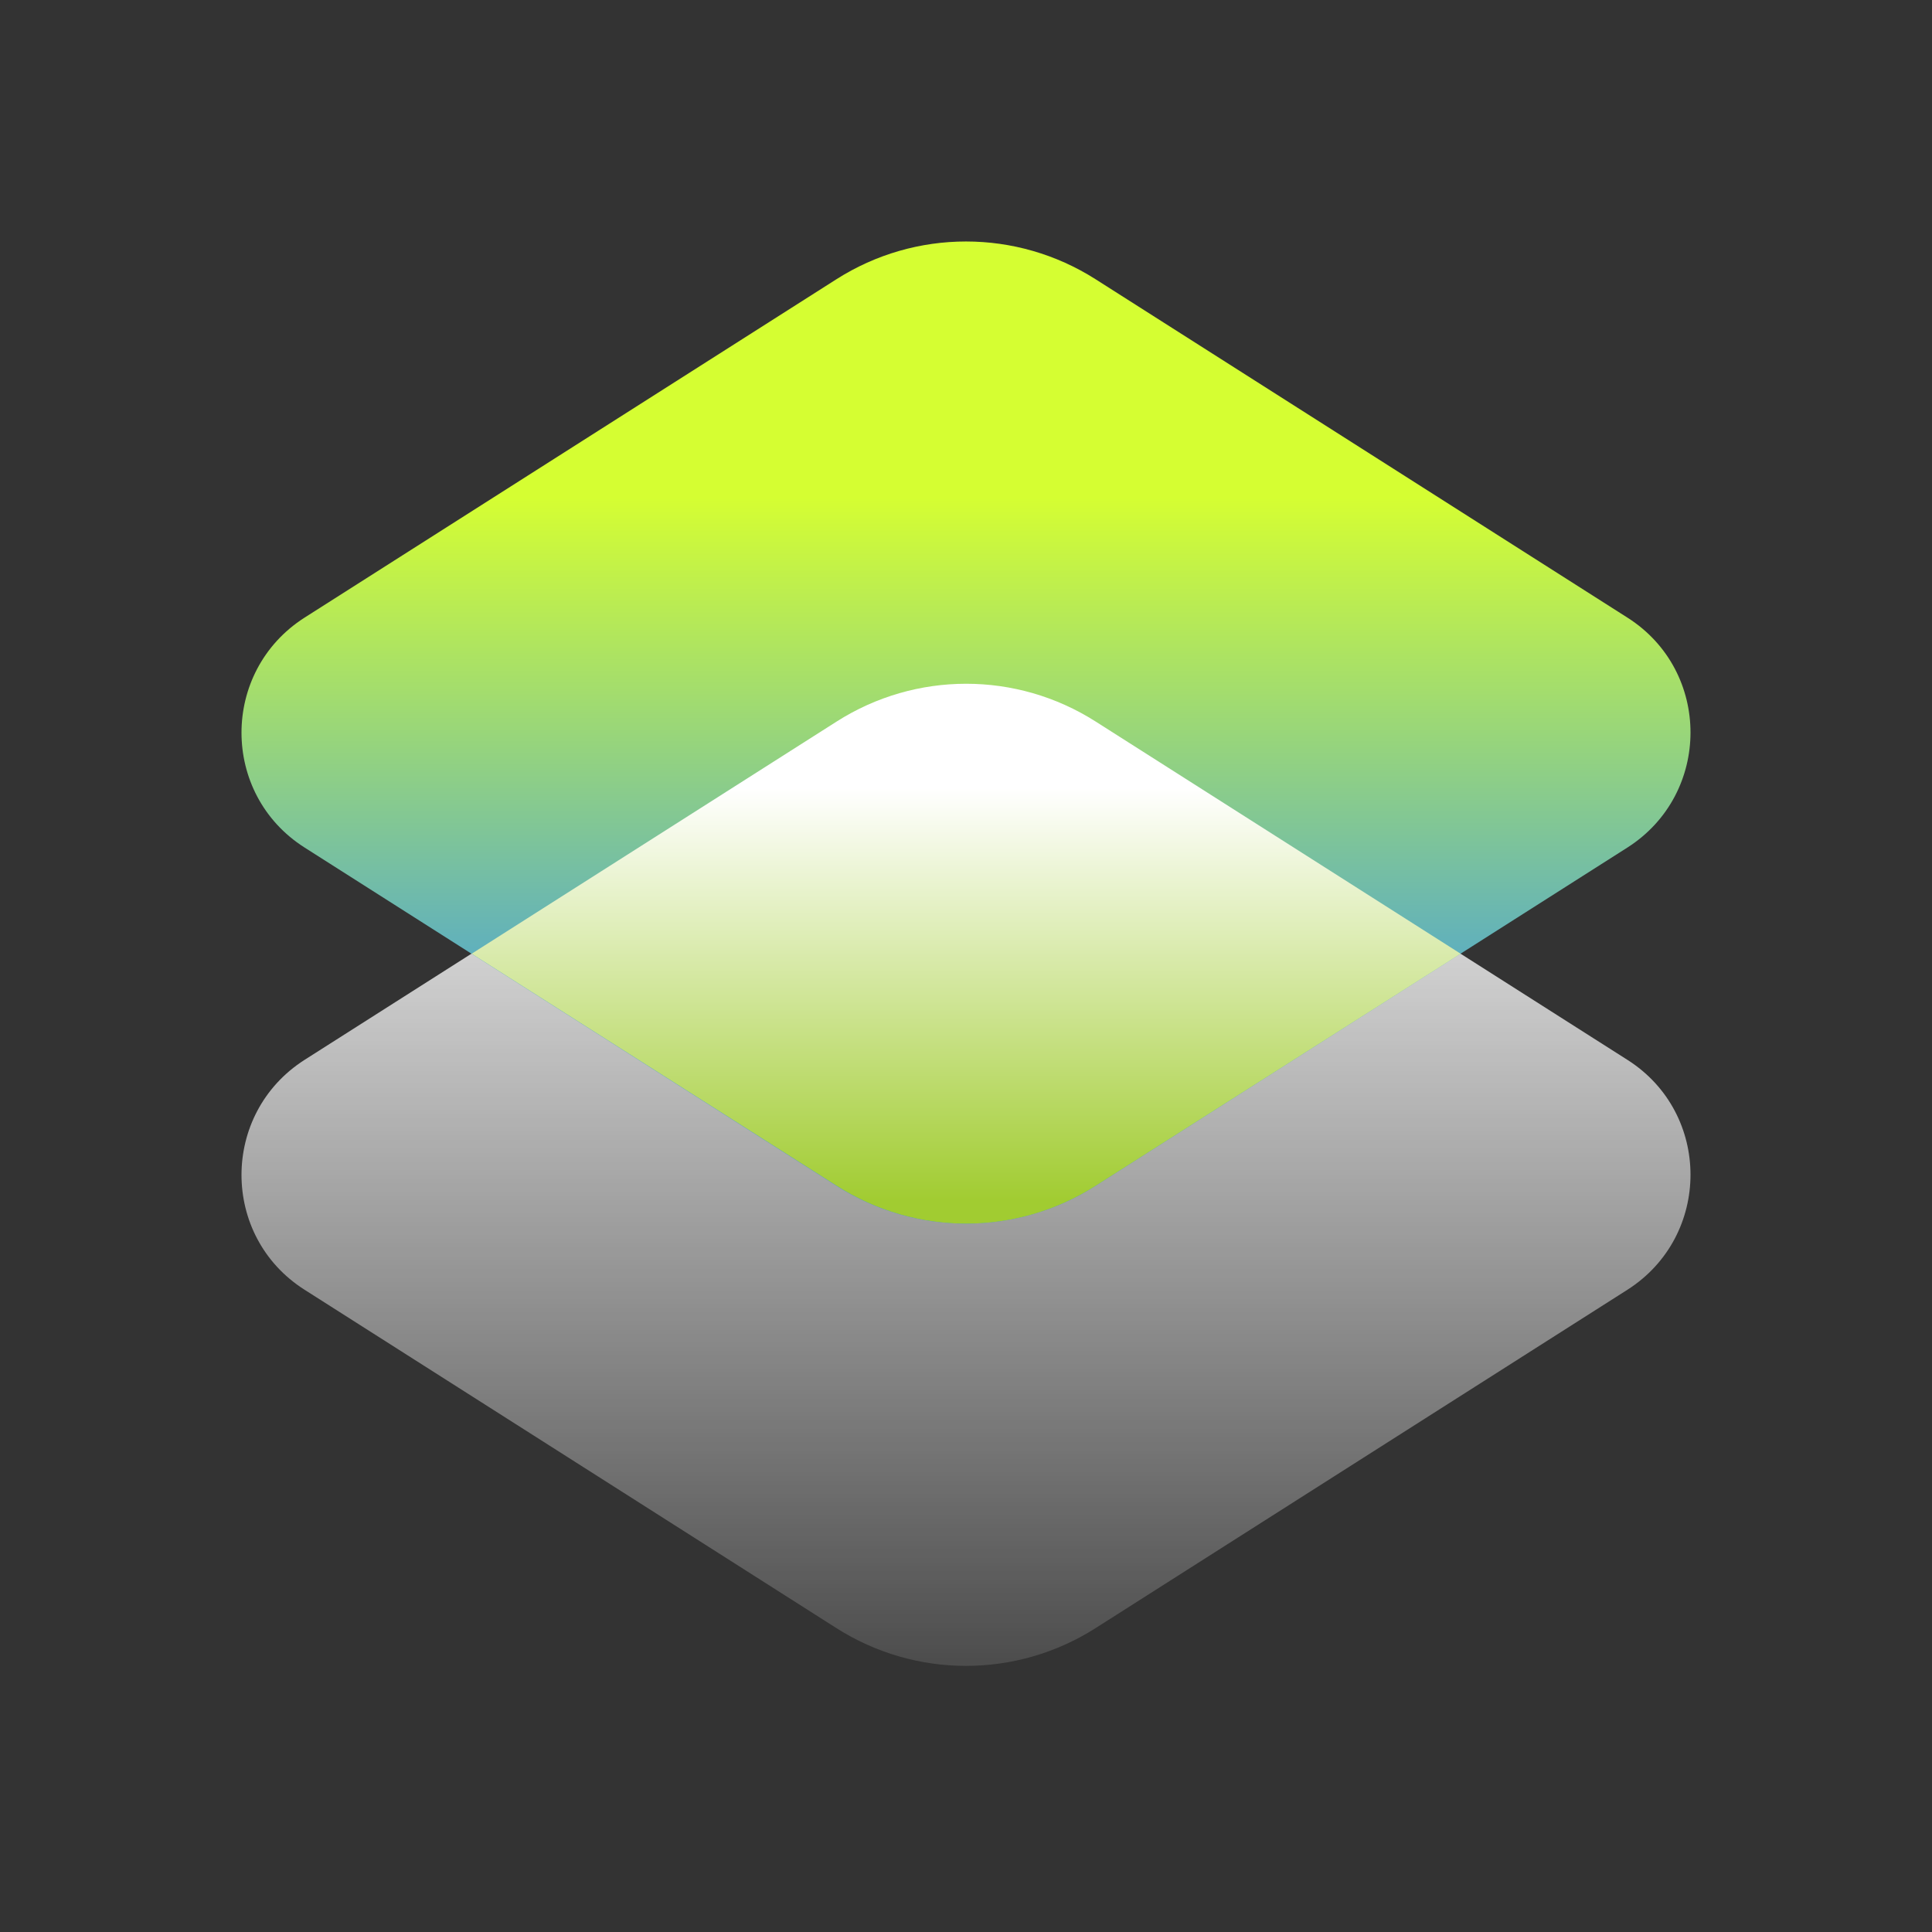
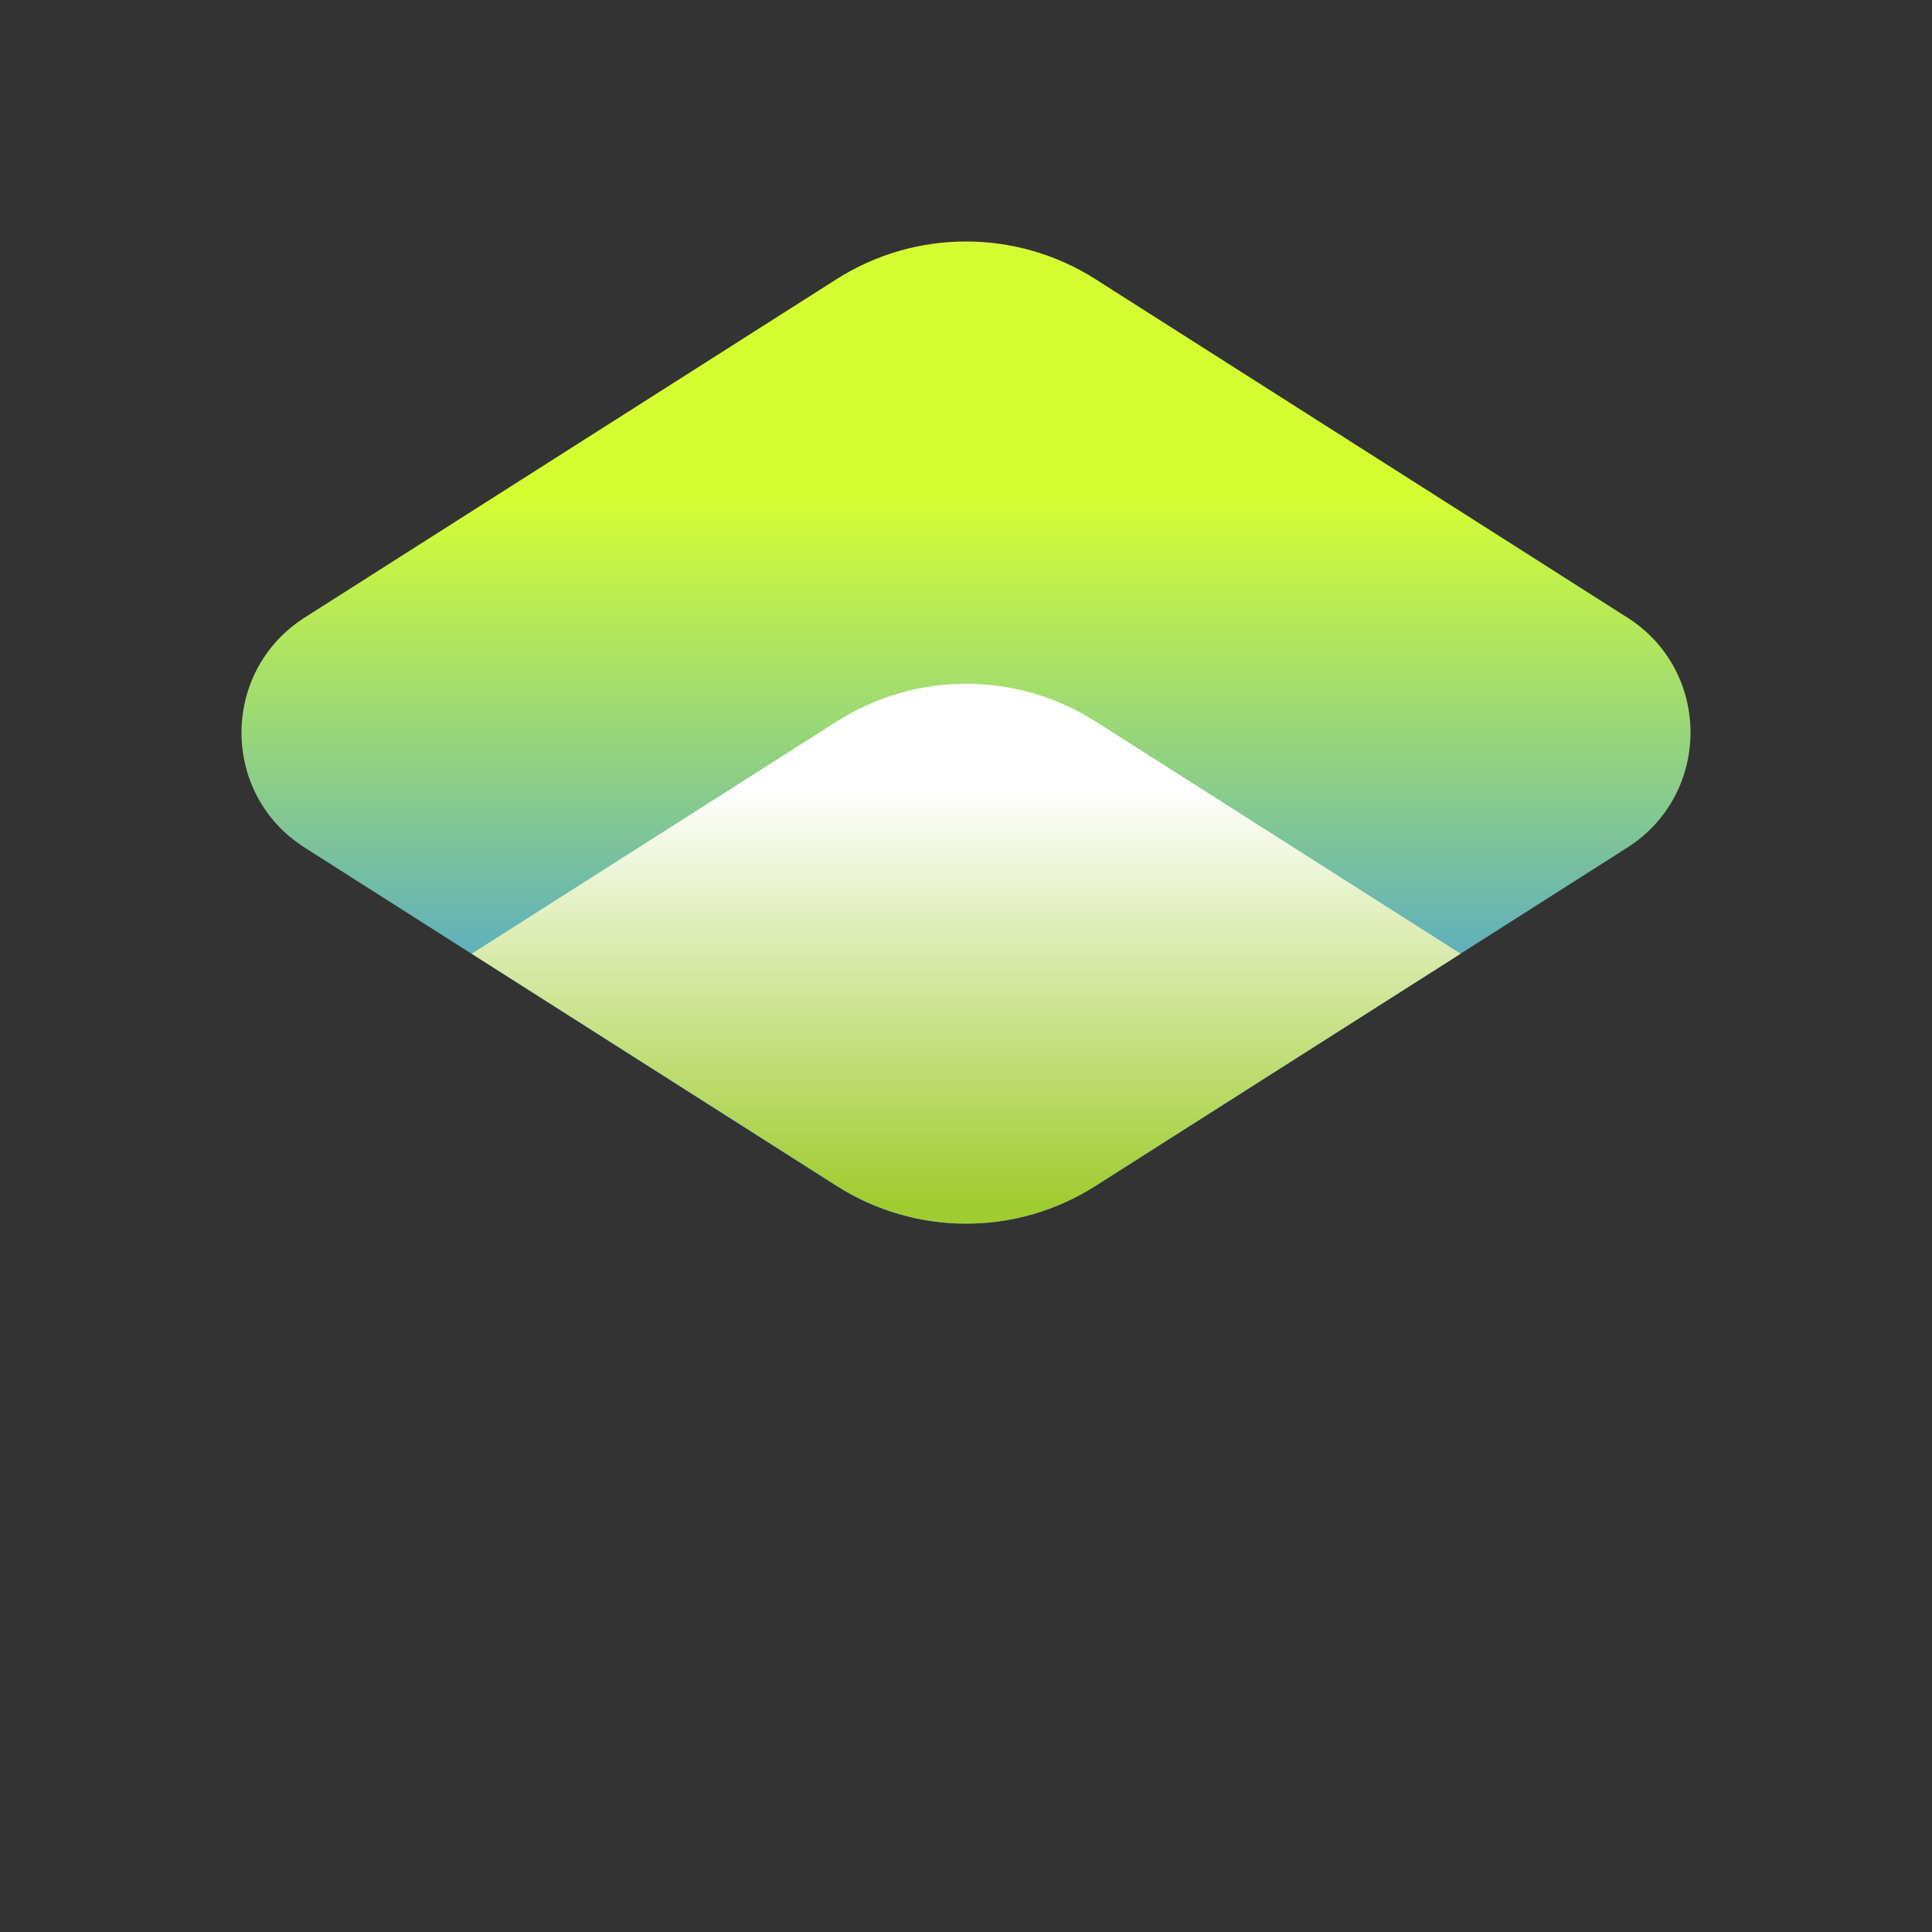
<svg xmlns="http://www.w3.org/2000/svg" width="64" height="64" viewBox="0 0 64 64" fill="none">
  <rect x="0" y="0" width="64" height="64" fill="#333333" stroke="none" />
-   <path d="M53.915 42.722L36.295 53.932C33.675 55.602 30.325 55.602 27.705 53.932L10.085 42.722C7.305 40.953 7.305 36.892 10.085 35.112L27.705 23.902C30.325 22.233 33.675 22.233 36.295 23.902L53.915 35.112C56.695 36.883 56.695 40.943 53.915 42.722Z" fill="url(#paint0_linear_93_188)" />
  <path d="M53.915 28.073L36.295 39.282C33.675 40.953 30.325 40.953 27.705 39.282L10.085 28.073C7.305 26.302 7.305 22.242 10.085 20.462L27.705 9.252C30.325 7.582 33.675 7.582 36.295 9.252L53.915 20.462C56.695 22.233 56.695 26.293 53.915 28.073Z" fill="url(#paint1_linear_93_188)" />
  <path style="mix-blend-mode:screen" d="M48.385 31.593L36.295 39.282C33.675 40.953 30.335 40.953 27.715 39.282L15.625 31.593L27.715 23.902C30.335 22.233 33.675 22.233 36.295 23.902L48.385 31.593Z" fill="url(#paint2_linear_93_188)" />
  <defs>
    <linearGradient id="paint0_linear_93_188" x1="32.005" y1="23.253" x2="32.005" y2="59.693" gradientUnits="userSpaceOnUse">
      <stop stop-color="white" />
      <stop offset="1" stop-color="white" stop-opacity="0" />
    </linearGradient>
    <linearGradient id="paint1_linear_93_188" x1="32.005" y1="9.553" x2="32.005" y2="37.273" gradientUnits="userSpaceOnUse">
      <stop offset="0.25" stop-color="#D5FE32" />
      <stop offset="1" stop-color="#3493F1" />
    </linearGradient>
    <linearGradient id="paint2_linear_93_188" x1="32.005" y1="22.683" x2="32.005" y2="39.792" gradientUnits="userSpaceOnUse">
      <stop offset="0.2" stop-color="white" />
      <stop offset="1" stop-color="#A1CC31" />
    </linearGradient>
  </defs>
</svg>